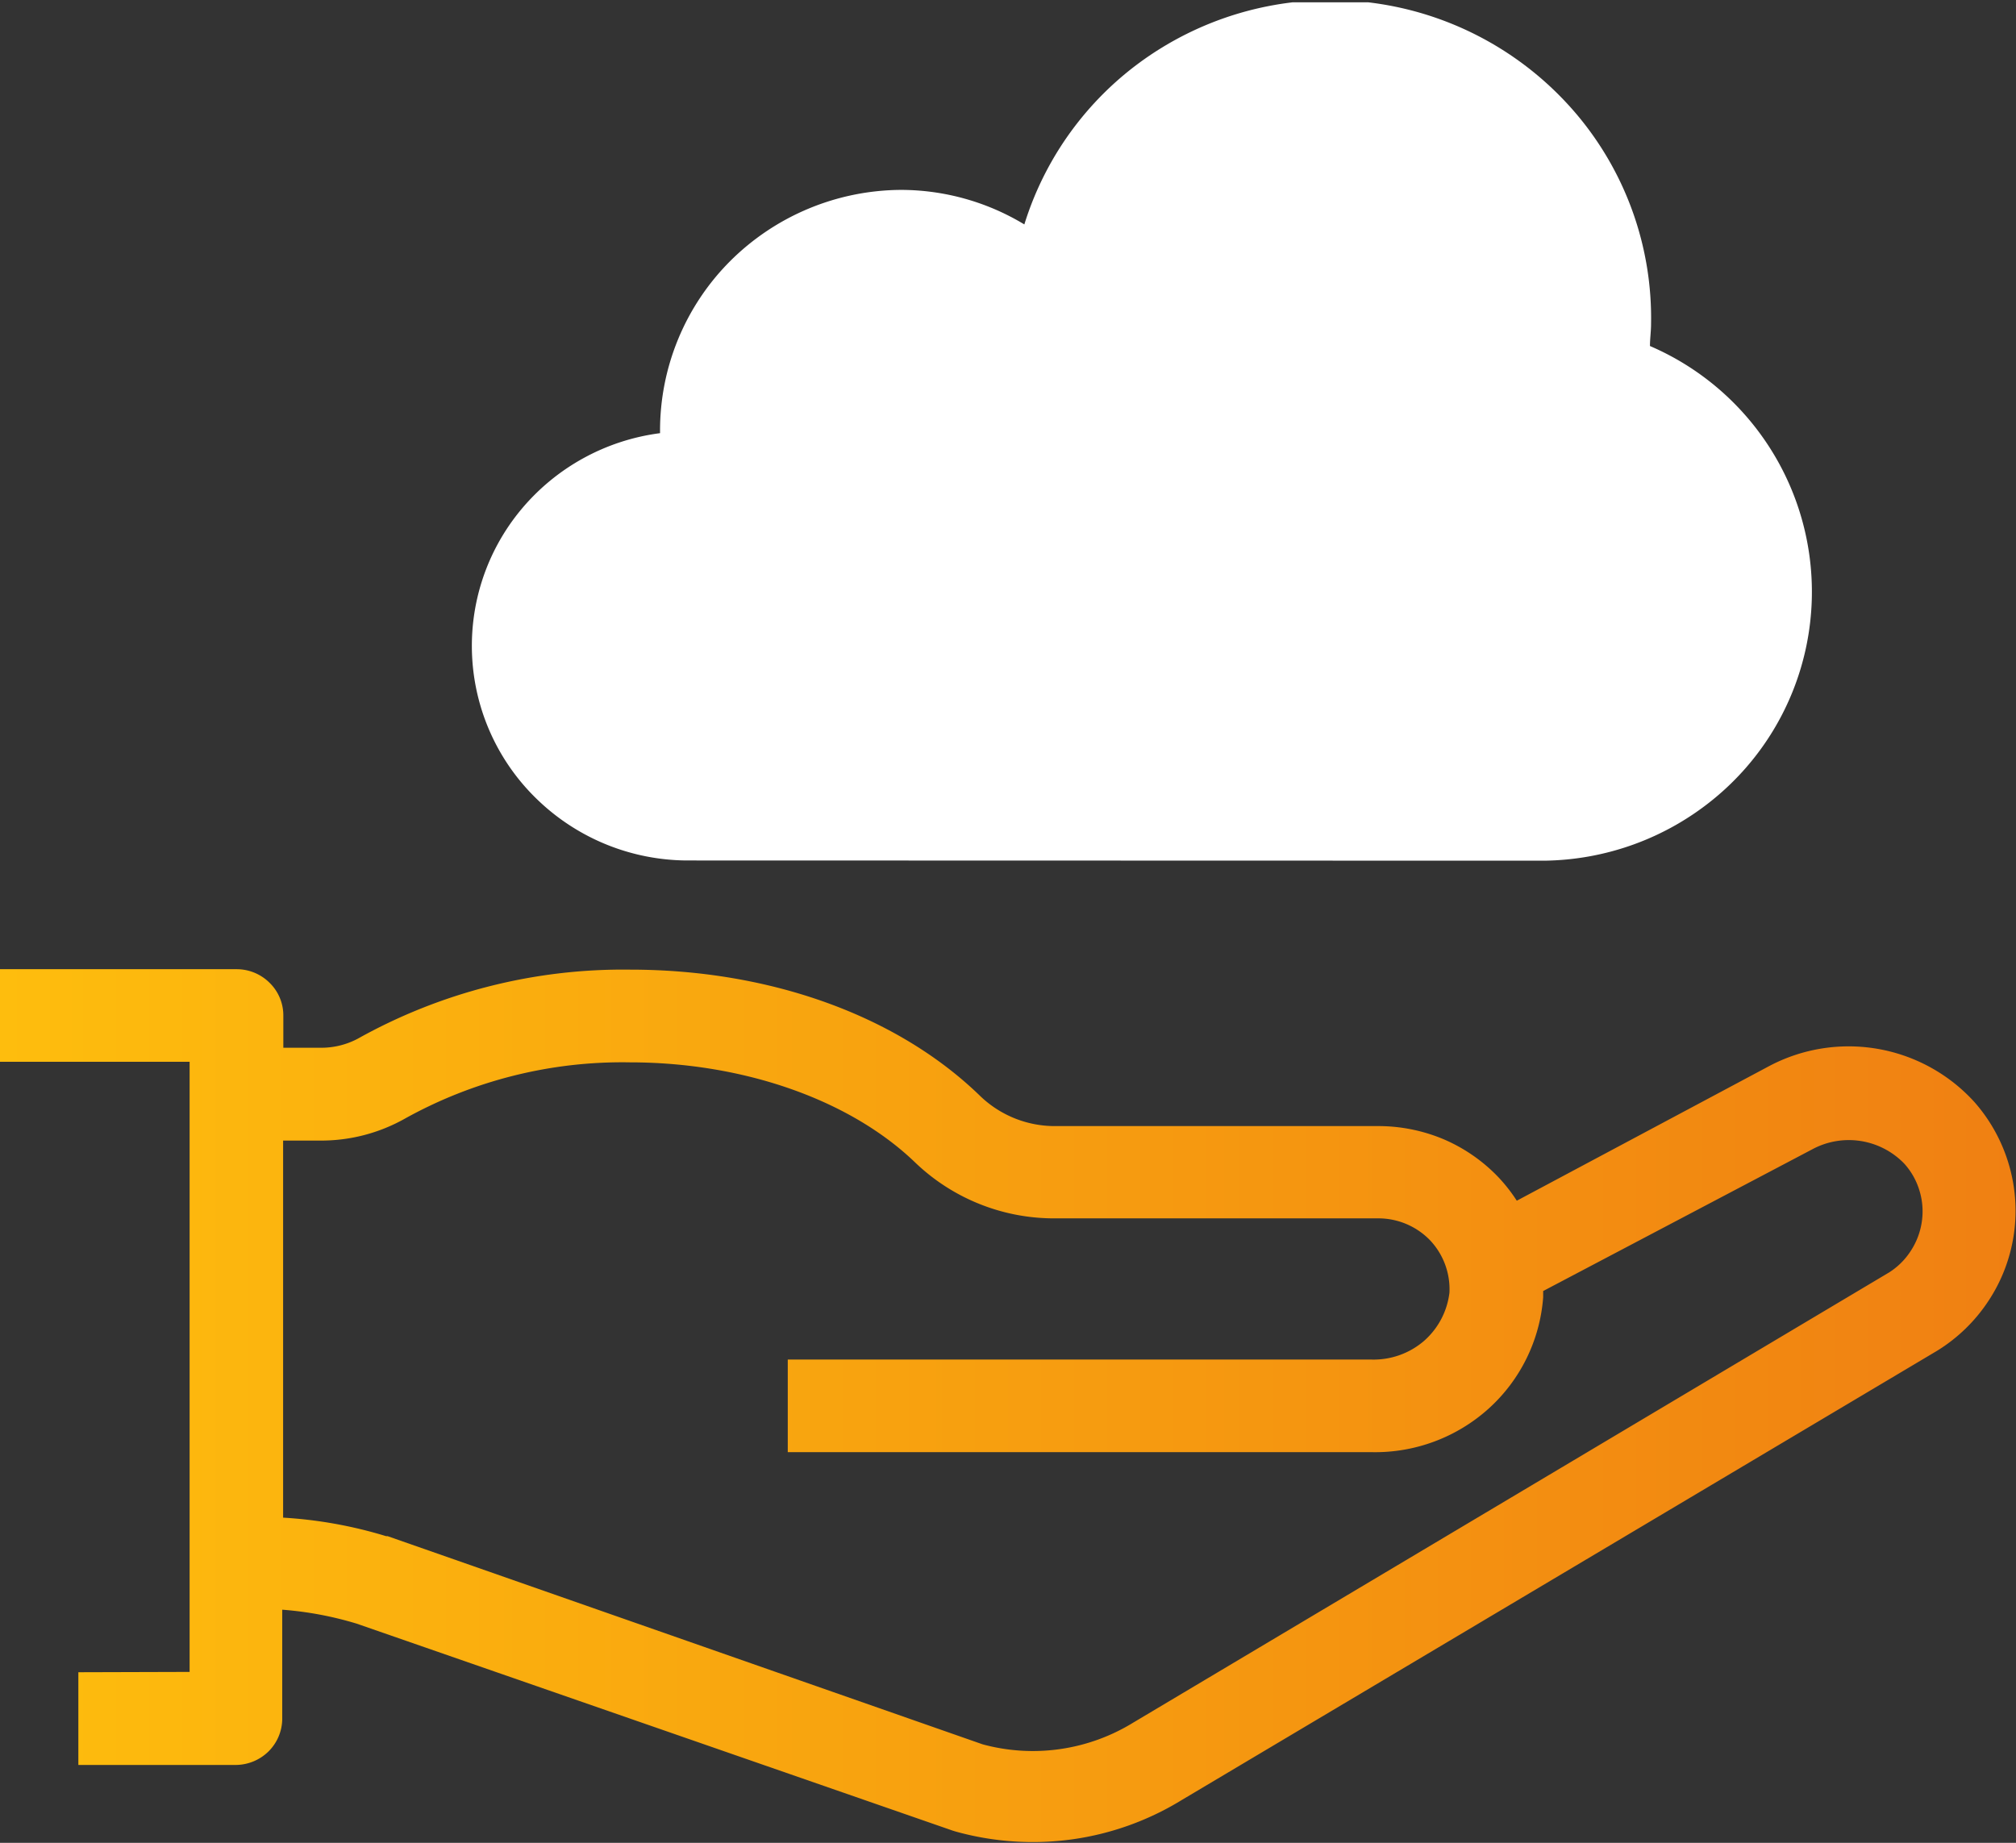
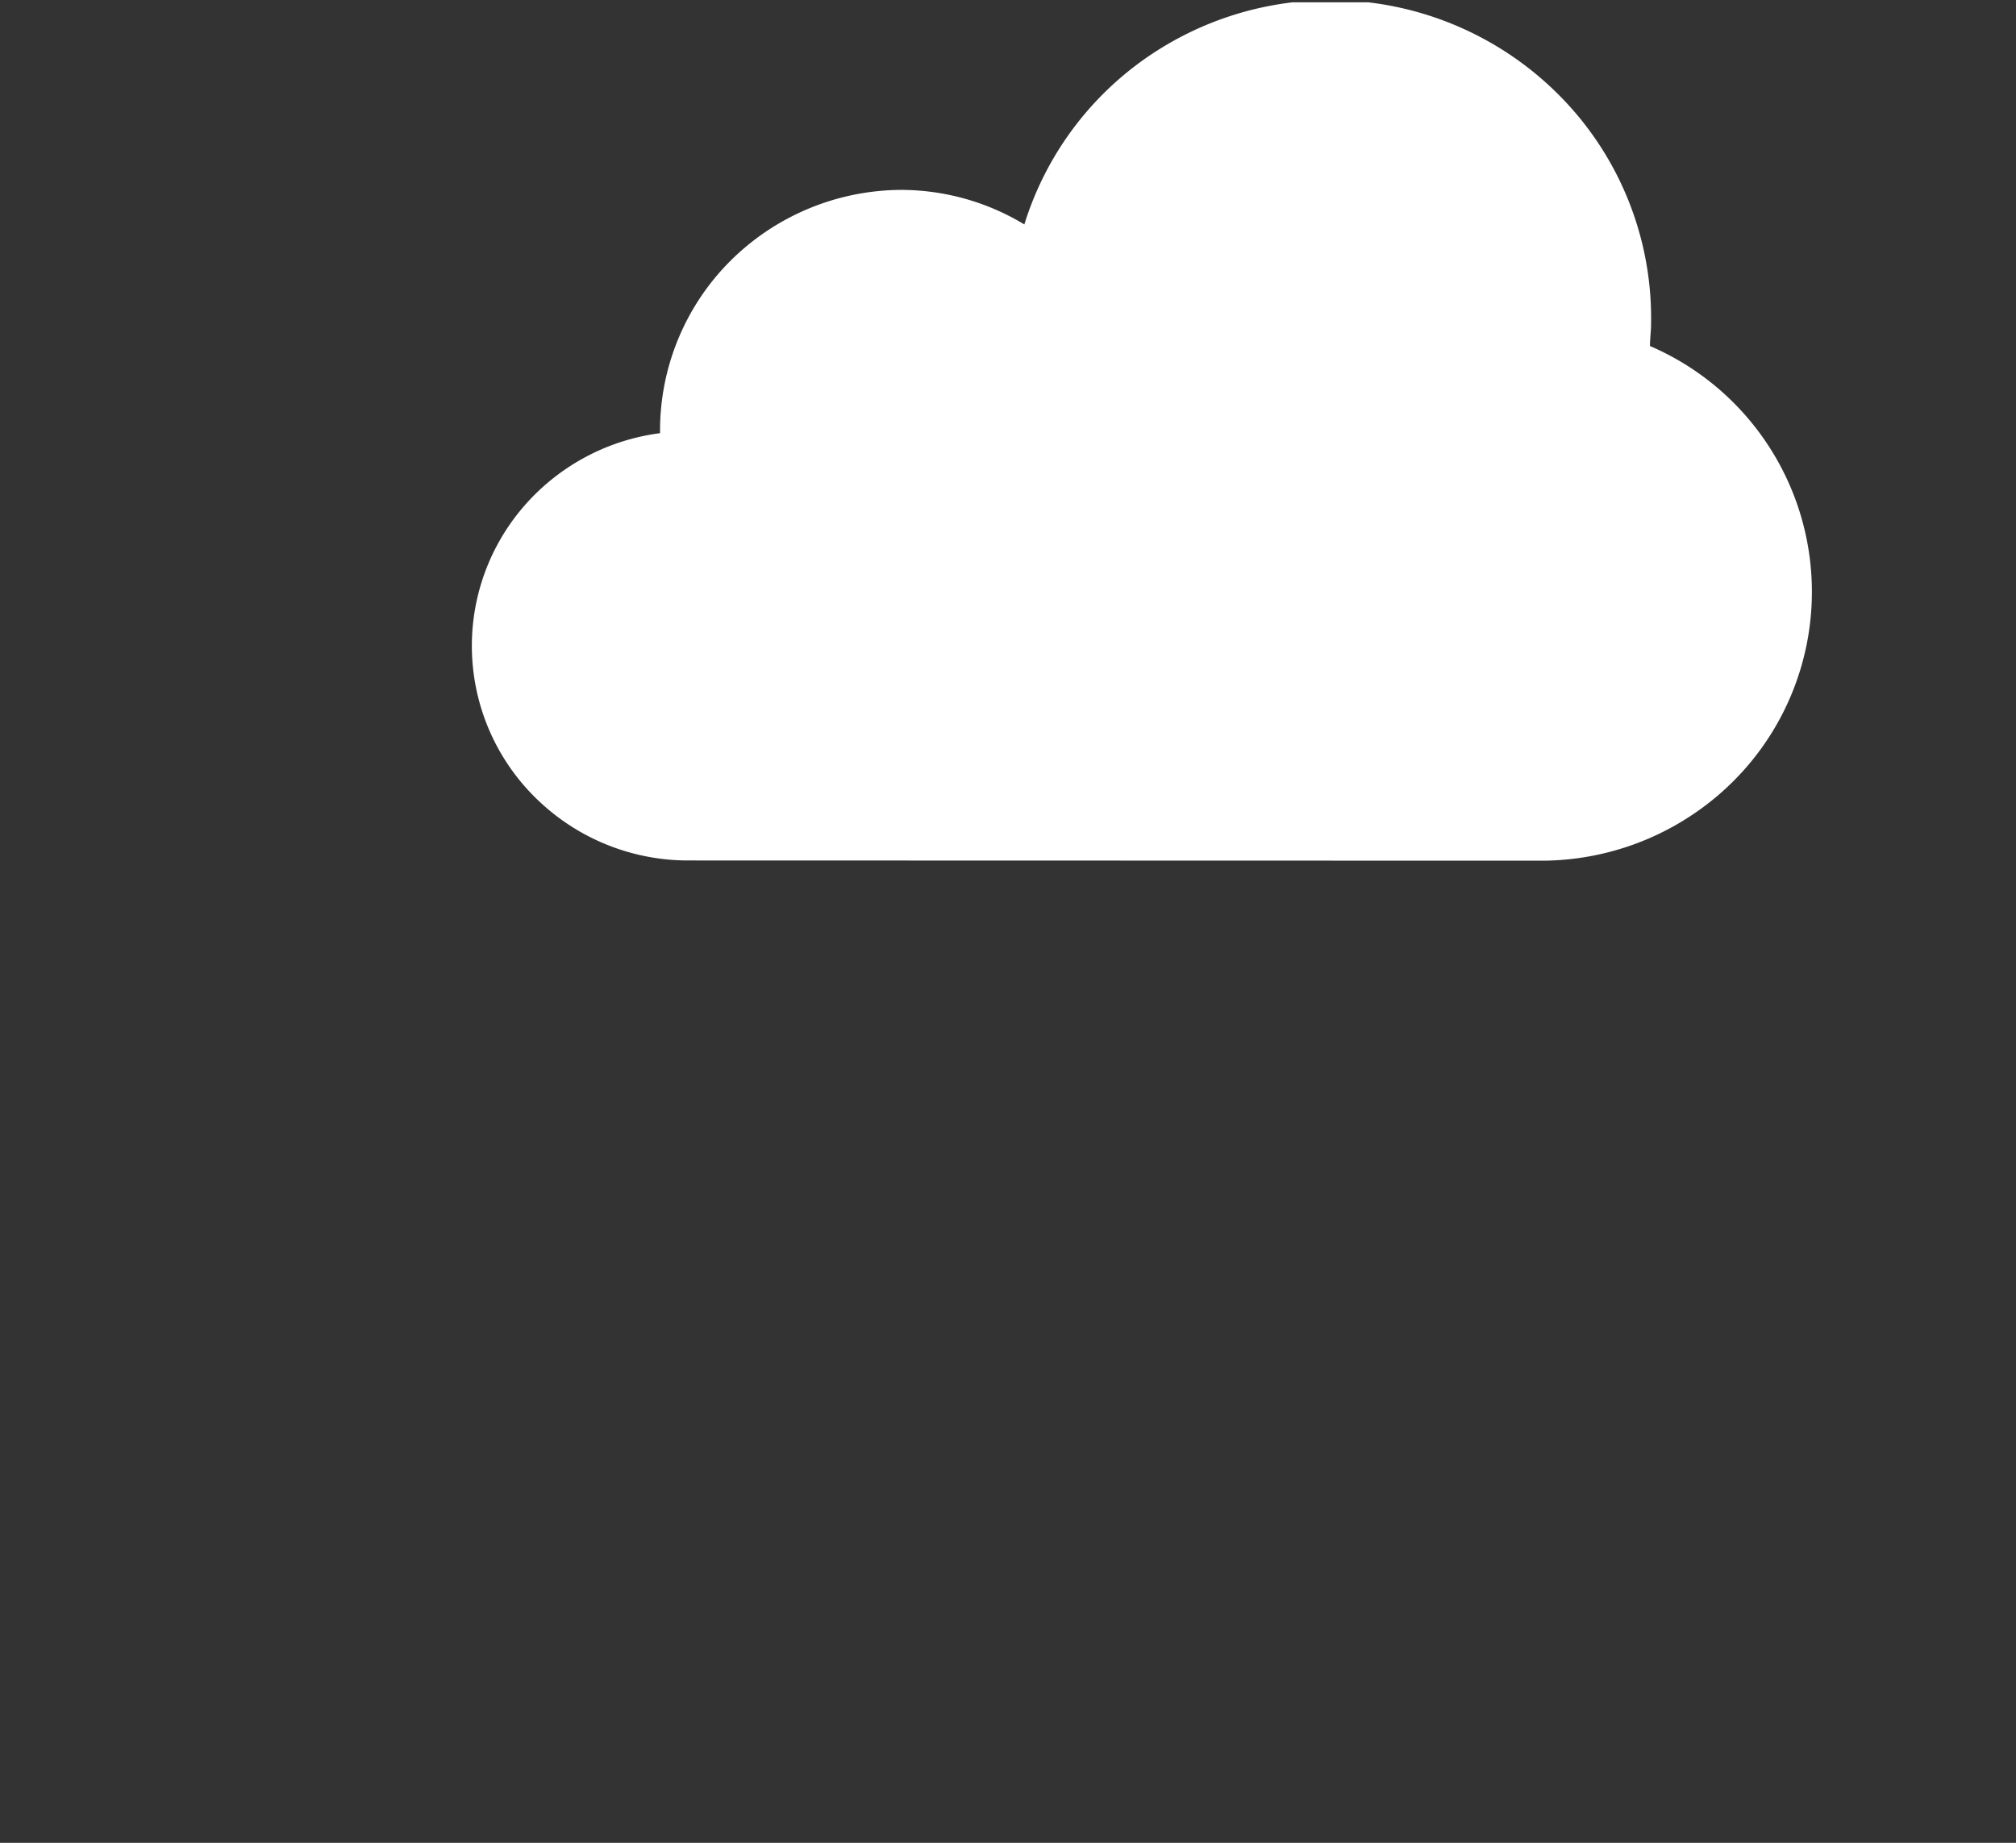
<svg xmlns="http://www.w3.org/2000/svg" id="Laag_1" data-name="Laag 1" viewBox="0 0 185 169.15">
  <rect x="0" y="0" width="185" height="169.15" fill="#333333" stroke="none" />
  <defs>
    <clipPath id="clip-path" transform="translate(0 0.21)">
      <rect width="185" height="169" style="fill:none" />
    </clipPath>
    <linearGradient id="Naamloos_verloop" y1="41.03" x2="185" y2="41.03" gradientTransform="matrix(1, 0, 0, -1, 0, 169.89)" gradientUnits="userSpaceOnUse">
      <stop offset="0" stop-color="#febd0d" />
      <stop offset="1" stop-color="#f08012" />
    </linearGradient>
  </defs>
  <g style="clip-path:url(#clip-path)">
    <path d="M141.68,78.79a25,25,0,0,0,15.56-5.65,24.56,24.56,0,0,0-5.83-41.59c0-.67.1-1.34.1-2a29,29,0,0,0-6.83-19.27A29.59,29.59,0,0,0,106.56,4.2,29.13,29.13,0,0,0,94,20.39a21.92,21.92,0,0,0-11.3-3.17A22.36,22.36,0,0,0,67,23.76a22,22,0,0,0-6.43,15.62v.17a19.91,19.91,0,0,0-12.74,7,19.57,19.57,0,0,0,1.68,26.82A19.91,19.91,0,0,0,63,78.77Z" transform="translate(0 0.21)" style="fill:#fff" />
-     <path d="M7.19,153.28v8.51H21.65a4.32,4.32,0,0,0,3-1.25,4.25,4.25,0,0,0,1.25-3v-10a31.66,31.66,0,0,1,6.83,1.28l54.7,19,.26.08a26.41,26.41,0,0,0,10.69.72,26.1,26.1,0,0,0,10.08-3.62l69.29-41.22a15.12,15.12,0,0,0,4.7-4.55,15,15,0,0,0,1.89-12.57,15.12,15.12,0,0,0-3.15-5.71,15.59,15.59,0,0,0-18.91-3.27L139.19,110a14.92,14.92,0,0,0-1.71-2.18,15.23,15.23,0,0,0-5-3.46,15.46,15.46,0,0,0-6-1.21H96.93A9.88,9.88,0,0,1,90,100.44C82.38,93,70.64,88.79,57.83,88.79a49.9,49.9,0,0,0-25,6.34,7.16,7.16,0,0,1-3.49.83H26V93a4.18,4.18,0,0,0-1.26-3,4.28,4.28,0,0,0-3-1.25H0v8.5H17.4v56Zm22.13-48.8a15.65,15.65,0,0,0,7.81-2,41.06,41.06,0,0,1,20.66-5.18c10.44,0,20.24,3.44,26.22,9.22a18.41,18.41,0,0,0,12.88,5.1h29.57a6.6,6.6,0,0,1,4.76,2,6.54,6.54,0,0,1,1.79,4.82,7,7,0,0,1-2.37,4.46,7.09,7.09,0,0,1-4.79,1.68H72.29v8.5h53.6a15.56,15.56,0,0,0,10.72-4,15.3,15.3,0,0,0,5-10.21v-.58l24.68-13a7.07,7.07,0,0,1,8.45,1.3,6.43,6.43,0,0,1,1.4,2.48,6.5,6.5,0,0,1,.22,2.84,6.62,6.62,0,0,1-1,2.67,6.52,6.52,0,0,1-2,2L104,157.9a17.58,17.58,0,0,1-13.82,2L35.57,140.79h-.14a40.42,40.42,0,0,0-9.45-1.7V104.48Z" transform="translate(0 0.21)" style="fill:url(#Naamloos_verloop)" />
  </g>
</svg>